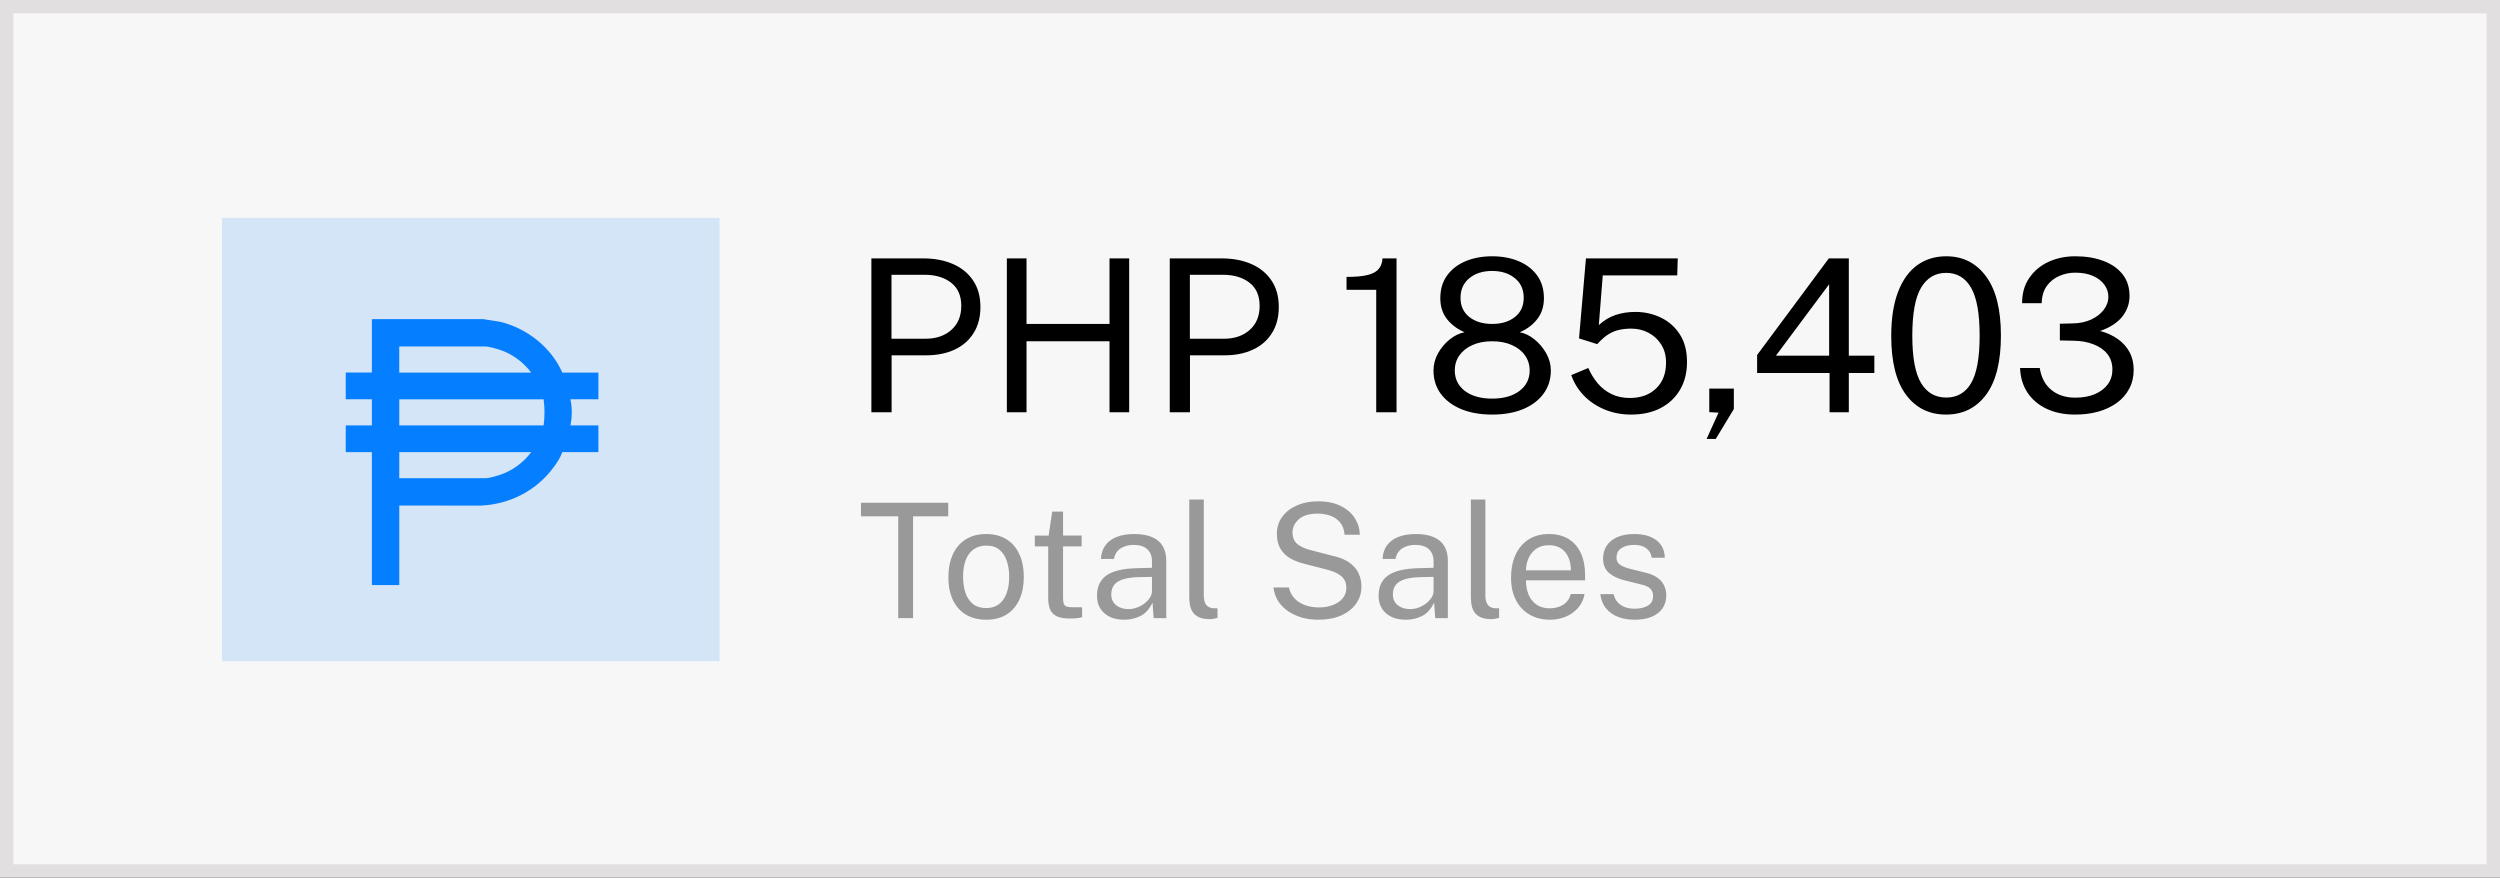
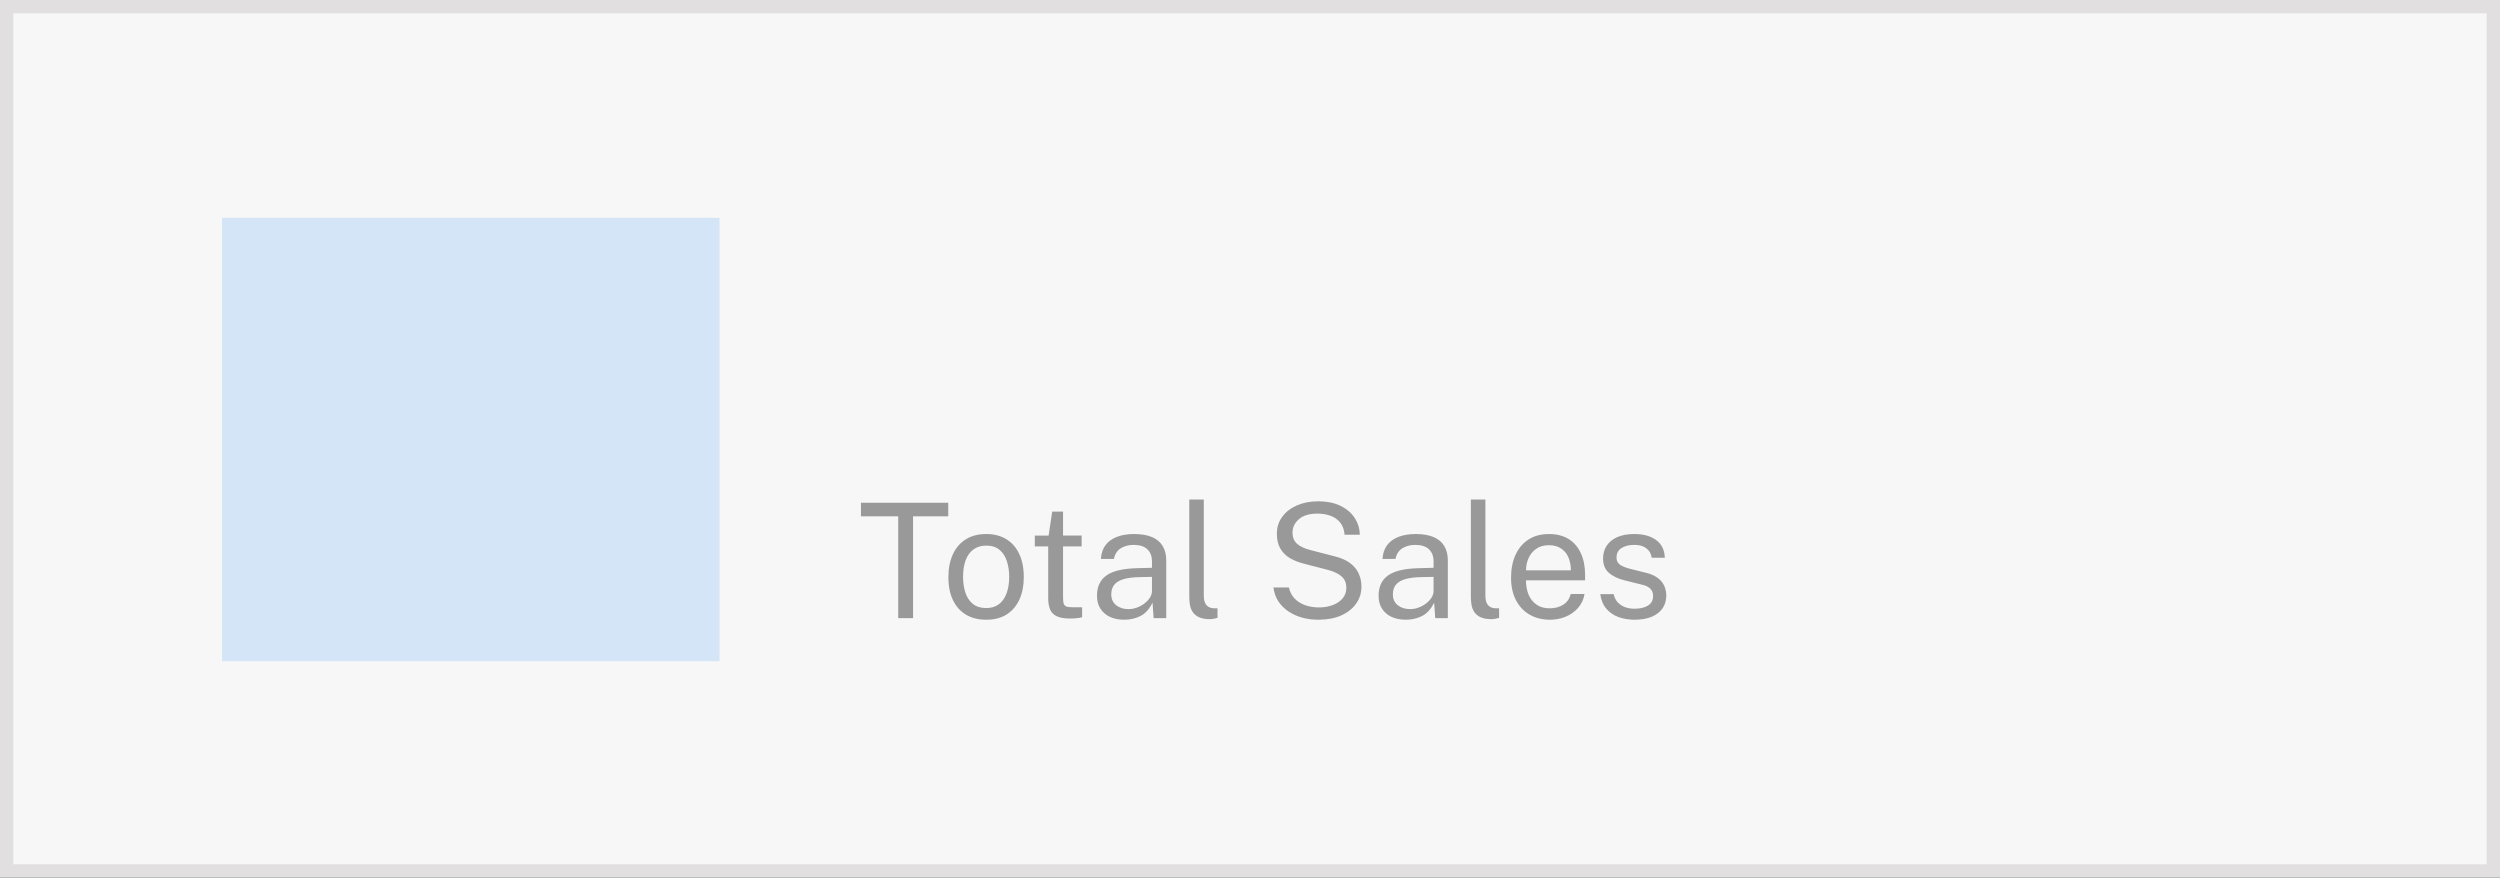
<svg xmlns="http://www.w3.org/2000/svg" width="188" height="66" viewBox="0 0 188 66" fill="none">
  <rect x="0" y="0" width="188" height="66" fill="#333333" stroke="none" />
  <rect x="0.5" y="0.5" width="187" height="65" fill="#F7F7F7" stroke="#E1DFDF" />
  <path d="M67.546 46.483V38.827H64.744V37.807H71.308V38.827H68.662V46.483H67.546ZM74.163 46.603C73.591 46.603 73.091 46.481 72.663 46.237C72.239 45.989 71.909 45.627 71.673 45.151C71.437 44.675 71.319 44.093 71.319 43.405C71.319 42.757 71.429 42.189 71.649 41.701C71.869 41.213 72.191 40.835 72.615 40.567C73.039 40.295 73.557 40.159 74.169 40.159C74.741 40.159 75.237 40.285 75.657 40.537C76.077 40.785 76.403 41.151 76.635 41.635C76.871 42.119 76.989 42.709 76.989 43.405C76.989 44.037 76.881 44.593 76.665 45.073C76.449 45.553 76.131 45.929 75.711 46.201C75.295 46.469 74.779 46.603 74.163 46.603ZM74.169 45.727C74.537 45.727 74.849 45.633 75.105 45.445C75.361 45.257 75.555 44.987 75.687 44.635C75.823 44.283 75.891 43.865 75.891 43.381C75.891 42.937 75.831 42.539 75.711 42.187C75.595 41.831 75.411 41.549 75.159 41.341C74.907 41.133 74.577 41.029 74.169 41.029C73.793 41.029 73.475 41.123 73.215 41.311C72.955 41.495 72.757 41.763 72.621 42.115C72.489 42.467 72.423 42.889 72.423 43.381C72.423 43.817 72.481 44.213 72.597 44.569C72.717 44.925 72.905 45.207 73.161 45.415C73.421 45.623 73.757 45.727 74.169 45.727ZM80.457 46.513C80.029 46.513 79.697 46.455 79.461 46.339C79.225 46.223 79.059 46.051 78.963 45.823C78.871 45.595 78.825 45.315 78.825 44.983V41.089H77.817V40.279H78.855L79.125 38.473H79.941V40.273H81.339V41.089H79.941V44.947C79.941 45.167 79.963 45.329 80.007 45.433C80.055 45.533 80.133 45.597 80.241 45.625C80.349 45.653 80.501 45.667 80.697 45.667H81.375V46.411C81.299 46.439 81.183 46.463 81.027 46.483C80.875 46.503 80.685 46.513 80.457 46.513ZM84.54 46.603C84.136 46.603 83.78 46.533 83.472 46.393C83.168 46.249 82.928 46.043 82.752 45.775C82.58 45.507 82.494 45.183 82.494 44.803C82.494 44.115 82.734 43.603 83.214 43.267C83.694 42.931 84.464 42.751 85.524 42.727L86.628 42.697V42.211C86.628 41.831 86.514 41.531 86.286 41.311C86.058 41.087 85.706 40.975 85.23 40.975C84.874 40.979 84.56 41.063 84.288 41.227C84.016 41.391 83.842 41.659 83.766 42.031H82.788C82.812 41.627 82.924 41.287 83.124 41.011C83.328 40.731 83.614 40.519 83.982 40.375C84.35 40.231 84.784 40.159 85.284 40.159C85.824 40.159 86.272 40.235 86.628 40.387C86.988 40.539 87.256 40.763 87.432 41.059C87.612 41.355 87.702 41.719 87.702 42.151V46.483H86.754L86.67 45.319C86.434 45.803 86.13 46.139 85.758 46.327C85.39 46.511 84.984 46.603 84.54 46.603ZM84.87 45.805C85.082 45.805 85.29 45.767 85.494 45.691C85.702 45.615 85.89 45.513 86.058 45.385C86.23 45.253 86.368 45.107 86.472 44.947C86.576 44.783 86.628 44.615 86.628 44.443V43.381L85.71 43.399C85.234 43.407 84.838 43.455 84.522 43.543C84.206 43.631 83.968 43.769 83.808 43.957C83.648 44.145 83.568 44.391 83.568 44.695C83.568 45.043 83.69 45.315 83.934 45.511C84.178 45.707 84.49 45.805 84.87 45.805ZM90.999 46.561C90.663 46.561 90.391 46.515 90.183 46.423C89.979 46.331 89.821 46.207 89.709 46.051C89.601 45.895 89.527 45.717 89.487 45.517C89.451 45.313 89.433 45.103 89.433 44.887V37.567H90.525V44.779C90.525 45.091 90.585 45.325 90.705 45.481C90.829 45.637 91.001 45.723 91.221 45.739L91.557 45.745V46.465C91.465 46.493 91.369 46.515 91.269 46.531C91.169 46.551 91.079 46.561 90.999 46.561ZM99.152 46.603C98.728 46.603 98.326 46.553 97.946 46.453C97.566 46.349 97.22 46.195 96.908 45.991C96.6 45.787 96.344 45.535 96.14 45.235C95.94 44.931 95.814 44.579 95.762 44.179H96.926C96.998 44.507 97.14 44.783 97.352 45.007C97.568 45.231 97.834 45.399 98.15 45.511C98.47 45.623 98.82 45.679 99.2 45.679C99.568 45.679 99.906 45.621 100.214 45.505C100.526 45.389 100.776 45.221 100.964 45.001C101.152 44.777 101.246 44.509 101.246 44.197C101.246 43.853 101.134 43.577 100.91 43.369C100.686 43.157 100.34 42.987 99.872 42.859L98.084 42.397C97.68 42.297 97.322 42.157 97.01 41.977C96.702 41.793 96.46 41.553 96.284 41.257C96.108 40.957 96.02 40.585 96.02 40.141C96.02 39.649 96.156 39.221 96.428 38.857C96.7 38.489 97.068 38.205 97.532 38.005C98 37.801 98.528 37.699 99.116 37.699C99.796 37.699 100.368 37.817 100.832 38.053C101.3 38.289 101.654 38.599 101.894 38.983C102.134 39.367 102.254 39.777 102.254 40.213H101.114C101.078 39.817 100.962 39.505 100.766 39.277C100.57 39.045 100.326 38.879 100.034 38.779C99.742 38.675 99.424 38.623 99.08 38.623C98.46 38.623 97.99 38.765 97.67 39.049C97.354 39.329 97.196 39.663 97.196 40.051C97.196 40.407 97.31 40.687 97.538 40.891C97.766 41.095 98.102 41.253 98.546 41.365L100.286 41.815C100.802 41.935 101.212 42.109 101.516 42.337C101.824 42.565 102.044 42.831 102.176 43.135C102.312 43.435 102.38 43.761 102.38 44.113C102.38 44.593 102.246 45.021 101.978 45.397C101.71 45.773 101.334 46.069 100.85 46.285C100.37 46.497 99.804 46.603 99.152 46.603ZM105.716 46.603C105.312 46.603 104.956 46.533 104.648 46.393C104.344 46.249 104.104 46.043 103.928 45.775C103.756 45.507 103.67 45.183 103.67 44.803C103.67 44.115 103.91 43.603 104.39 43.267C104.87 42.931 105.64 42.751 106.7 42.727L107.804 42.697V42.211C107.804 41.831 107.69 41.531 107.462 41.311C107.234 41.087 106.882 40.975 106.406 40.975C106.05 40.979 105.736 41.063 105.464 41.227C105.192 41.391 105.018 41.659 104.942 42.031H103.964C103.988 41.627 104.1 41.287 104.3 41.011C104.504 40.731 104.79 40.519 105.158 40.375C105.526 40.231 105.96 40.159 106.46 40.159C107 40.159 107.448 40.235 107.804 40.387C108.164 40.539 108.432 40.763 108.608 41.059C108.788 41.355 108.878 41.719 108.878 42.151V46.483H107.93L107.846 45.319C107.61 45.803 107.306 46.139 106.934 46.327C106.566 46.511 106.16 46.603 105.716 46.603ZM106.046 45.805C106.258 45.805 106.466 45.767 106.67 45.691C106.878 45.615 107.066 45.513 107.234 45.385C107.406 45.253 107.544 45.107 107.648 44.947C107.752 44.783 107.804 44.615 107.804 44.443V43.381L106.886 43.399C106.41 43.407 106.014 43.455 105.698 43.543C105.382 43.631 105.144 43.769 104.984 43.957C104.824 44.145 104.744 44.391 104.744 44.695C104.744 45.043 104.866 45.315 105.11 45.511C105.354 45.707 105.666 45.805 106.046 45.805ZM112.175 46.561C111.839 46.561 111.567 46.515 111.359 46.423C111.155 46.331 110.997 46.207 110.885 46.051C110.777 45.895 110.703 45.717 110.663 45.517C110.627 45.313 110.609 45.103 110.609 44.887V37.567H111.701V44.779C111.701 45.091 111.761 45.325 111.881 45.481C112.005 45.637 112.177 45.723 112.397 45.739L112.733 45.745V46.465C112.641 46.493 112.545 46.515 112.445 46.531C112.345 46.551 112.255 46.561 112.175 46.561ZM116.559 46.603C115.983 46.603 115.475 46.477 115.035 46.225C114.595 45.973 114.251 45.611 114.003 45.139C113.755 44.667 113.631 44.101 113.631 43.441C113.631 42.789 113.743 42.217 113.967 41.725C114.191 41.233 114.515 40.849 114.939 40.573C115.367 40.297 115.881 40.159 116.481 40.159C117.065 40.159 117.559 40.285 117.963 40.537C118.367 40.789 118.673 41.145 118.881 41.605C119.093 42.061 119.199 42.603 119.199 43.231V43.639H114.753C114.753 44.031 114.817 44.387 114.945 44.707C115.077 45.023 115.275 45.275 115.539 45.463C115.803 45.651 116.137 45.745 116.541 45.745C116.937 45.745 117.277 45.653 117.561 45.469C117.849 45.285 118.033 45.019 118.113 44.671H119.157C119.085 45.091 118.917 45.445 118.653 45.733C118.393 46.021 118.079 46.239 117.711 46.387C117.347 46.531 116.963 46.603 116.559 46.603ZM114.759 42.889H118.131C118.131 42.533 118.071 42.213 117.951 41.929C117.831 41.641 117.647 41.415 117.399 41.251C117.155 41.083 116.847 40.999 116.475 40.999C116.087 40.999 115.765 41.093 115.509 41.281C115.253 41.465 115.063 41.703 114.939 41.995C114.815 42.283 114.755 42.581 114.759 42.889ZM122.919 46.603C122.487 46.603 122.085 46.537 121.713 46.405C121.345 46.269 121.039 46.059 120.795 45.775C120.551 45.487 120.399 45.121 120.339 44.677H121.347C121.399 44.921 121.499 45.125 121.647 45.289C121.795 45.449 121.977 45.571 122.193 45.655C122.413 45.735 122.653 45.775 122.913 45.775C123.333 45.775 123.671 45.697 123.927 45.541C124.183 45.385 124.311 45.145 124.311 44.821C124.311 44.593 124.243 44.411 124.107 44.275C123.975 44.135 123.767 44.033 123.483 43.969L122.199 43.651C121.699 43.531 121.299 43.343 120.999 43.087C120.703 42.831 120.553 42.473 120.549 42.013C120.549 41.649 120.637 41.329 120.813 41.053C120.989 40.777 121.251 40.559 121.599 40.399C121.951 40.239 122.389 40.159 122.913 40.159C123.589 40.159 124.133 40.311 124.545 40.615C124.957 40.915 125.173 41.357 125.193 41.941H124.209C124.169 41.645 124.037 41.411 123.813 41.239C123.589 41.063 123.285 40.975 122.901 40.975C122.509 40.975 122.187 41.055 121.935 41.215C121.687 41.371 121.563 41.615 121.563 41.947C121.563 42.167 121.651 42.341 121.827 42.469C122.007 42.593 122.267 42.697 122.607 42.781L123.855 43.093C124.139 43.169 124.375 43.269 124.563 43.393C124.751 43.517 124.899 43.655 125.007 43.807C125.115 43.959 125.191 44.119 125.235 44.287C125.283 44.451 125.307 44.609 125.307 44.761C125.307 45.141 125.213 45.469 125.025 45.745C124.837 46.017 124.565 46.229 124.209 46.381C123.853 46.529 123.423 46.603 122.919 46.603Z" fill="#999999" />
-   <path d="M65.528 31V19.432H69.44C70.267 19.432 71.003 19.571 71.648 19.848C72.293 20.125 72.8 20.536 73.168 21.08C73.541 21.624 73.728 22.293 73.728 23.088C73.728 23.856 73.555 24.512 73.208 25.056C72.867 25.6 72.389 26.013 71.776 26.296C71.163 26.579 70.451 26.72 69.64 26.72H67.048V31H65.528ZM67.04 25.472H69.608C70.403 25.472 71.048 25.251 71.544 24.808C72.04 24.365 72.288 23.763 72.288 23C72.288 22.232 72.032 21.651 71.52 21.256C71.008 20.861 70.347 20.664 69.536 20.664H67.04V25.472ZM75.716 31V19.432H77.195V24.36H83.436V19.432H84.915V31H83.436V25.664H77.195V31H75.716ZM87.966 31V19.432H91.877C92.704 19.432 93.44 19.571 94.085 19.848C94.731 20.125 95.237 20.536 95.606 21.08C95.979 21.624 96.165 22.293 96.165 23.088C96.165 23.856 95.992 24.512 95.645 25.056C95.304 25.6 94.827 26.013 94.213 26.296C93.6 26.579 92.888 26.72 92.078 26.72H89.486V31H87.966ZM89.478 25.472H92.046C92.84 25.472 93.486 25.251 93.981 24.808C94.478 24.365 94.725 23.763 94.725 23C94.725 22.232 94.469 21.651 93.957 21.256C93.445 20.861 92.784 20.664 91.974 20.664H89.478V25.472ZM103.492 31V21.792H101.26V20.824C101.953 20.824 102.492 20.773 102.876 20.672C103.26 20.571 103.532 20.416 103.692 20.208C103.857 20 103.948 19.741 103.964 19.432H105.02V31H103.492ZM112.207 31.176C111.322 31.176 110.549 31.04 109.887 30.768C109.226 30.491 108.711 30.104 108.343 29.608C107.981 29.112 107.799 28.531 107.799 27.864C107.799 27.416 107.911 26.987 108.135 26.576C108.365 26.165 108.658 25.816 109.015 25.528C109.373 25.24 109.746 25.059 110.135 24.984C109.607 24.76 109.17 24.435 108.823 24.008C108.482 23.581 108.311 23.053 108.311 22.424C108.311 21.752 108.482 21.181 108.823 20.712C109.165 20.243 109.629 19.885 110.215 19.64C110.807 19.395 111.471 19.272 112.207 19.272C112.949 19.272 113.613 19.395 114.199 19.64C114.786 19.885 115.25 20.243 115.591 20.712C115.933 21.181 116.103 21.752 116.103 22.424C116.103 23.053 115.933 23.581 115.591 24.008C115.255 24.435 114.821 24.76 114.287 24.984C114.677 25.059 115.047 25.24 115.399 25.528C115.757 25.816 116.05 26.165 116.279 26.576C116.509 26.987 116.623 27.416 116.623 27.864C116.623 28.531 116.439 29.112 116.071 29.608C115.709 30.104 115.197 30.491 114.535 30.768C113.874 31.04 113.098 31.176 112.207 31.176ZM112.207 29.976C113.066 29.976 113.751 29.784 114.263 29.4C114.775 29.011 115.031 28.496 115.031 27.856C115.031 27.435 114.914 27.059 114.679 26.728C114.45 26.397 114.125 26.139 113.703 25.952C113.282 25.76 112.783 25.664 112.207 25.664C111.637 25.664 111.141 25.76 110.719 25.952C110.303 26.139 109.978 26.397 109.743 26.728C109.514 27.059 109.399 27.435 109.399 27.856C109.399 28.496 109.653 29.011 110.159 29.4C110.671 29.784 111.354 29.976 112.207 29.976ZM112.207 24.36C112.911 24.36 113.482 24.187 113.919 23.84C114.362 23.493 114.583 23.011 114.583 22.392C114.583 21.768 114.362 21.277 113.919 20.92C113.477 20.557 112.906 20.376 112.207 20.376C111.509 20.376 110.938 20.557 110.495 20.92C110.053 21.283 109.831 21.773 109.831 22.392C109.831 23.011 110.053 23.493 110.495 23.84C110.938 24.187 111.509 24.36 112.207 24.36ZM122.663 31.176C121.948 31.176 121.287 31.051 120.679 30.8C120.071 30.549 119.548 30.2 119.111 29.752C118.679 29.304 118.361 28.789 118.159 28.208L119.439 27.672C119.631 28.109 119.871 28.499 120.159 28.84C120.452 29.181 120.799 29.448 121.199 29.64C121.599 29.832 122.052 29.928 122.559 29.928C123.38 29.928 124.039 29.691 124.535 29.216C125.036 28.736 125.287 28.085 125.287 27.264C125.287 26.752 125.169 26.307 124.935 25.928C124.7 25.544 124.383 25.245 123.983 25.032C123.588 24.819 123.151 24.712 122.671 24.712C122.356 24.712 122.063 24.741 121.791 24.8C121.519 24.853 121.249 24.96 120.983 25.12C120.716 25.28 120.436 25.523 120.143 25.848C120.111 25.864 120.087 25.872 120.071 25.872C120.055 25.867 120.028 25.856 119.991 25.84L118.743 25.448L119.263 19.432H126.167L126.127 20.712H120.527L120.231 24.448C120.615 24.091 121.033 23.837 121.487 23.688C121.945 23.533 122.441 23.456 122.975 23.456C123.673 23.456 124.316 23.6 124.903 23.888C125.495 24.171 125.969 24.592 126.327 25.152C126.684 25.707 126.863 26.395 126.863 27.216C126.863 28.016 126.689 28.712 126.343 29.304C125.996 29.896 125.508 30.357 124.879 30.688C124.249 31.013 123.511 31.176 122.663 31.176ZM128.337 33.008L129.233 31.032L128.537 30.992V29.224H130.385V30.76L129.025 33.008H128.337ZM137.583 31V28.048H132.135V26.696L137.527 19.432H139.031V26.744H140.951V28.048H139.031V31H137.583ZM133.551 26.744H137.551V21.376L133.551 26.744ZM146.341 31.176C145.077 31.176 144.074 30.68 143.333 29.688C142.592 28.691 142.221 27.216 142.221 25.264C142.221 23.947 142.392 22.843 142.733 21.952C143.074 21.061 143.554 20.392 144.173 19.944C144.792 19.496 145.52 19.272 146.357 19.272C147.61 19.272 148.608 19.776 149.349 20.784C150.096 21.787 150.469 23.272 150.469 25.24C150.469 27.197 150.098 28.677 149.357 29.68C148.616 30.677 147.61 31.176 146.341 31.176ZM146.357 29.896C147.184 29.896 147.808 29.533 148.229 28.808C148.656 28.077 148.869 26.891 148.869 25.248C148.869 23.573 148.653 22.368 148.221 21.632C147.794 20.891 147.17 20.52 146.349 20.52C145.533 20.52 144.904 20.893 144.461 21.64C144.024 22.381 143.805 23.584 143.805 25.248C143.805 26.885 144.024 28.069 144.461 28.8C144.898 29.531 145.53 29.896 146.357 29.896ZM155.997 31.176C155.202 31.171 154.501 31.024 153.893 30.736C153.29 30.448 152.815 30.045 152.469 29.528C152.122 29.005 151.935 28.387 151.909 27.672H153.389C153.501 28.392 153.794 28.944 154.269 29.328C154.743 29.712 155.338 29.904 156.053 29.904C156.618 29.904 157.111 29.816 157.533 29.64C157.954 29.459 158.279 29.211 158.509 28.896C158.738 28.581 158.853 28.213 158.853 27.792C158.853 27.328 158.725 26.936 158.469 26.616C158.213 26.296 157.863 26.053 157.421 25.888C156.978 25.717 156.485 25.629 155.941 25.624L154.901 25.6V24.344L155.893 24.32C156.399 24.309 156.853 24.213 157.253 24.032C157.653 23.845 157.967 23.603 158.197 23.304C158.431 23 158.549 22.667 158.549 22.304C158.549 21.984 158.45 21.688 158.253 21.416C158.055 21.139 157.77 20.917 157.397 20.752C157.029 20.587 156.581 20.504 156.053 20.504C155.637 20.504 155.239 20.587 154.861 20.752C154.482 20.912 154.17 21.16 153.925 21.496C153.679 21.832 153.549 22.267 153.533 22.8H152.061C152.061 22.053 152.242 21.419 152.605 20.896C152.967 20.368 153.45 19.965 154.053 19.688C154.661 19.411 155.33 19.272 156.061 19.272C156.861 19.272 157.567 19.389 158.181 19.624C158.794 19.853 159.274 20.189 159.621 20.632C159.967 21.075 160.141 21.616 160.141 22.256C160.141 22.827 159.959 23.344 159.597 23.808C159.234 24.267 158.679 24.627 157.933 24.888C158.439 25.027 158.882 25.229 159.261 25.496C159.639 25.763 159.933 26.091 160.141 26.48C160.349 26.864 160.453 27.307 160.453 27.808C160.453 28.336 160.341 28.811 160.117 29.232C159.898 29.648 159.589 30.003 159.189 30.296C158.789 30.584 158.317 30.805 157.773 30.96C157.229 31.109 156.637 31.181 155.997 31.176Z" fill="black" />
  <rect x="16.697" y="16.381" width="37.41" height="33.342" fill="#D4E5F7" />
  <g clip-path="url(#clip0_2477_503)">
    <path d="M36.343 24L37.616 24.2C39.634 24.691 41.447 26.115 42.286 28.018H45V30.027H42.895C43.032 30.663 43.032 31.356 42.895 31.99H45V33.999H42.286C42.148 34.398 41.897 34.775 41.649 35.116C40.365 36.878 38.369 37.915 36.181 38.02L30.025 38.017V43.998H27.966V33.998H26V31.989H27.966V30.026H26V28.017H27.966V23.999H36.343V24ZM39.945 28.018C39.353 27.22 38.492 26.591 37.536 26.288C37.321 26.221 36.748 26.056 36.552 26.056H30.023V28.018H39.944H39.945ZM40.882 30.029H30.025V31.991H40.882C40.968 31.327 40.968 30.693 40.882 30.029ZM39.945 34H30.025V35.963H36.553C36.749 35.963 37.322 35.797 37.537 35.73C38.493 35.428 39.355 34.798 39.947 34H39.945Z" fill="#057EFF" />
  </g>
  <defs>
    <clipPath id="clip0_2477_503">
-       <rect width="19" height="20" fill="white" transform="translate(26 24)" />
-     </clipPath>
+       </clipPath>
  </defs>
</svg>